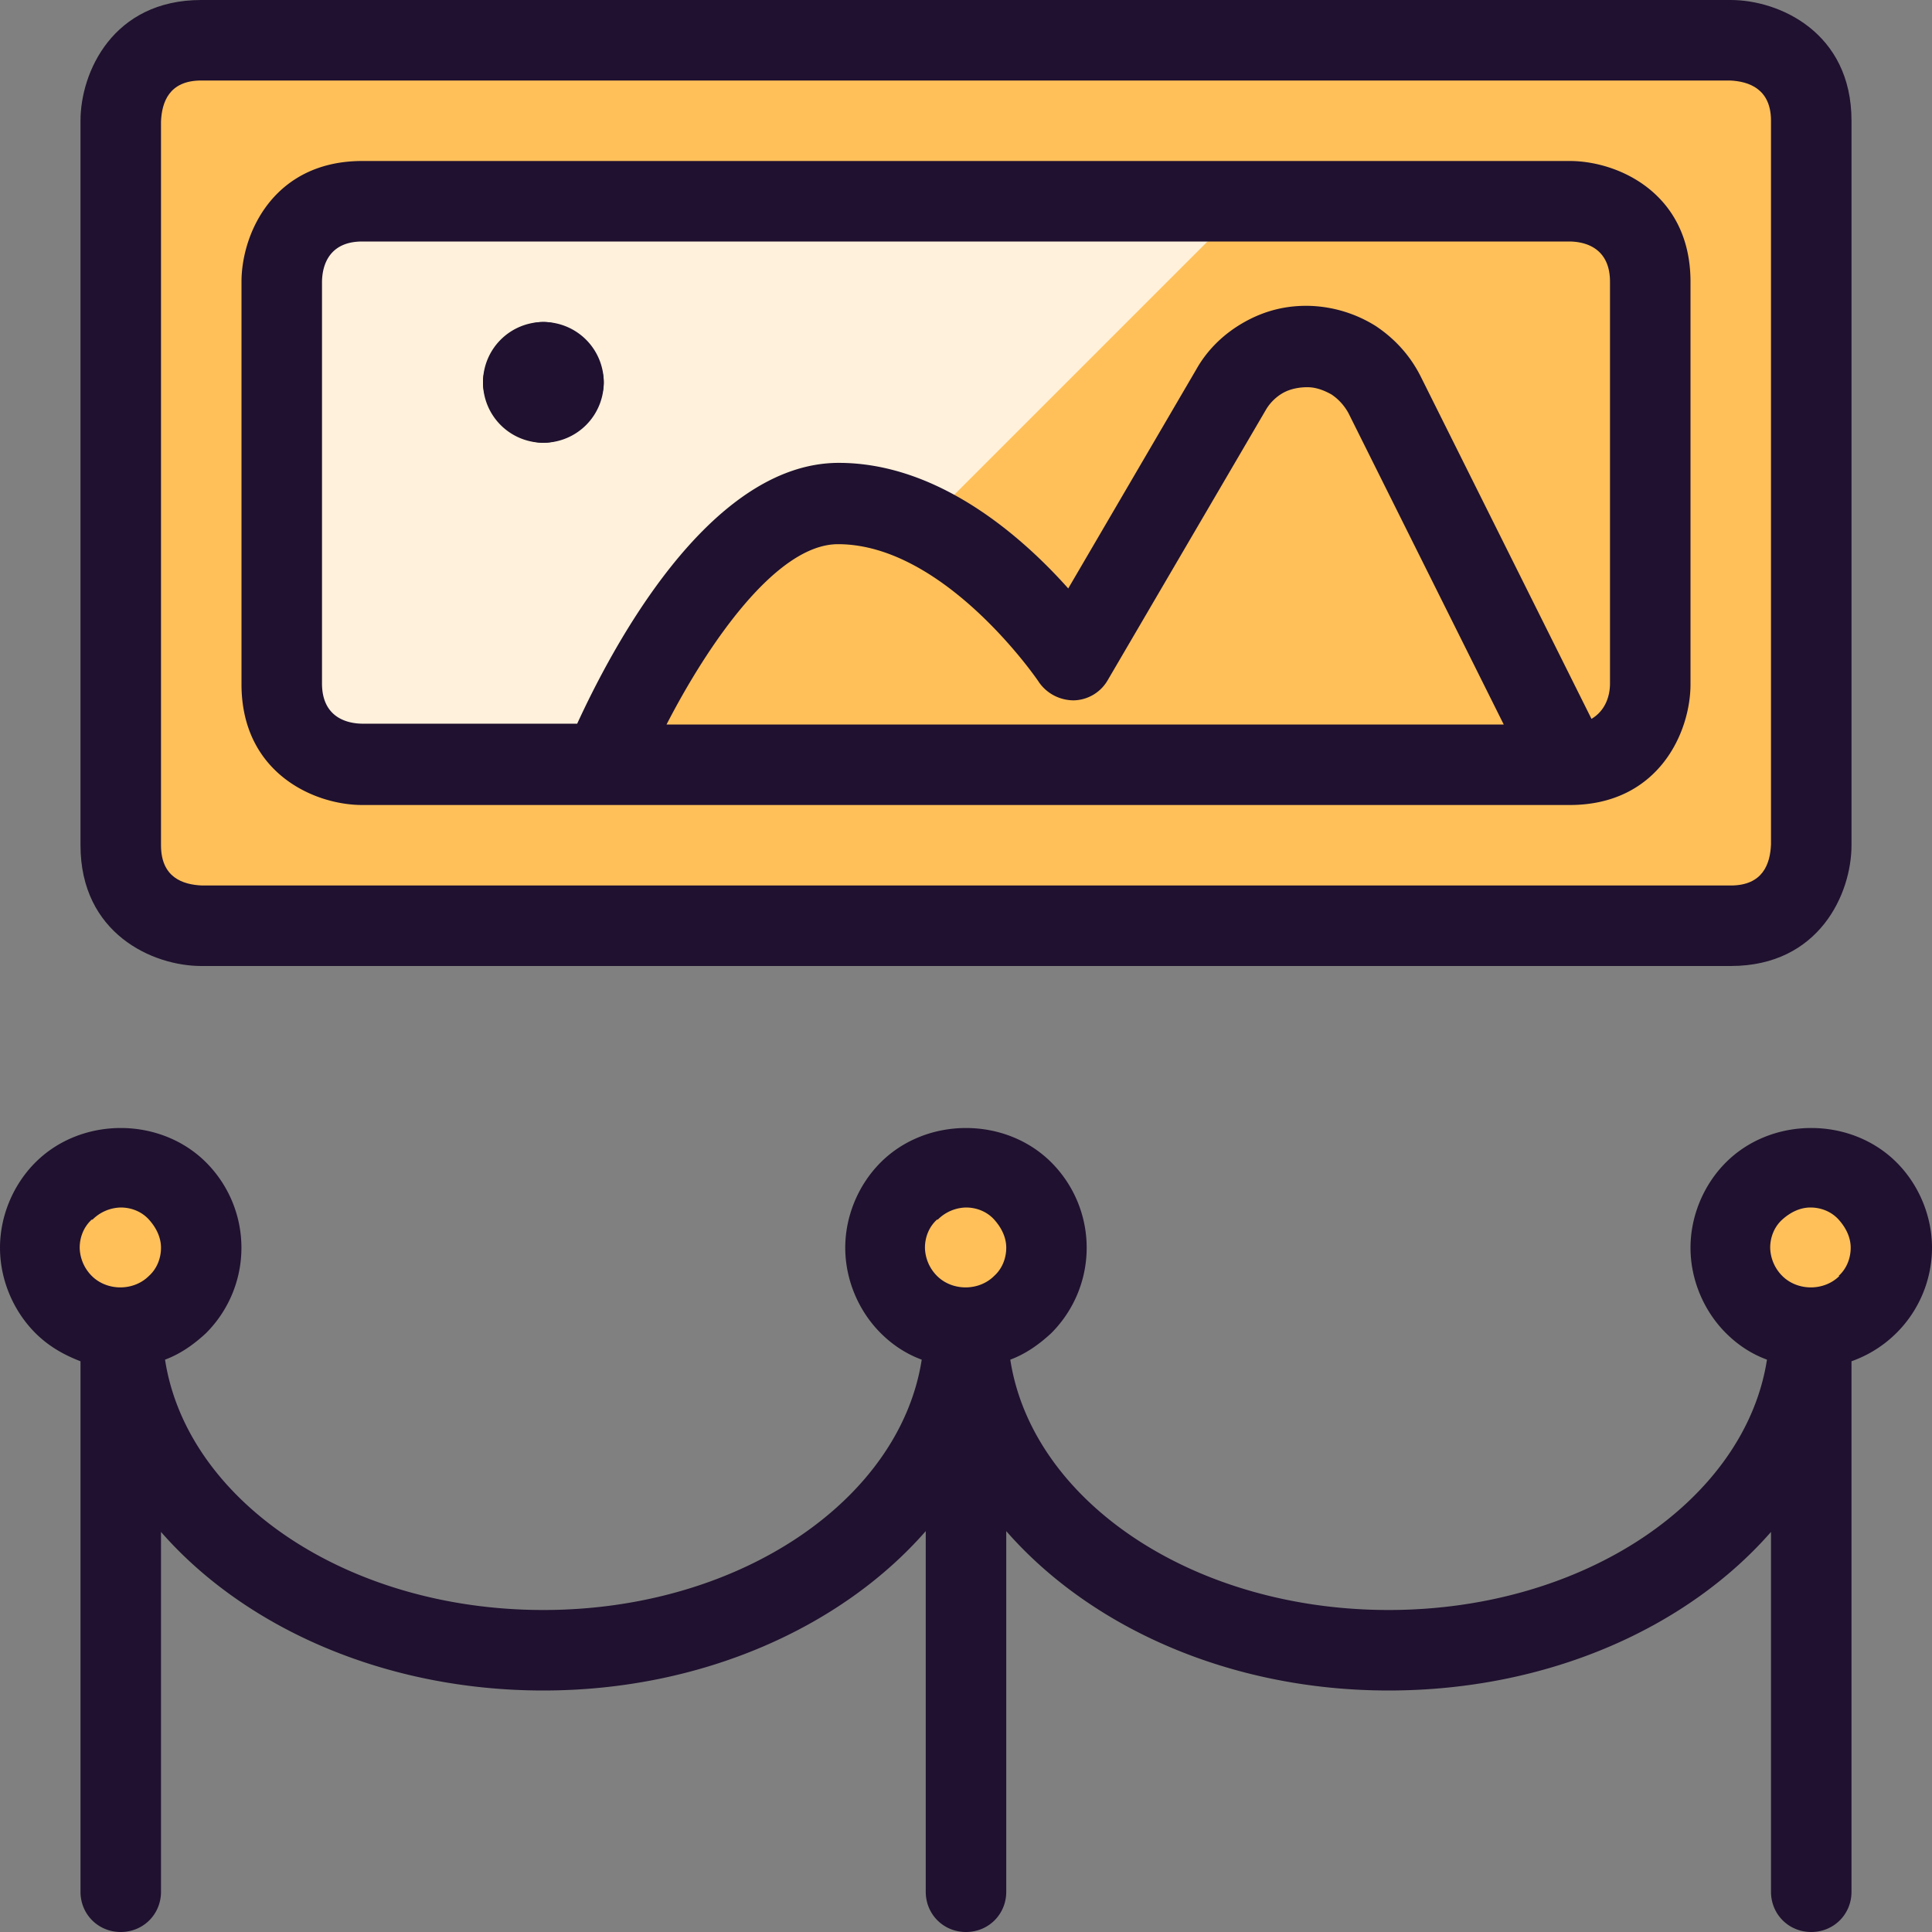
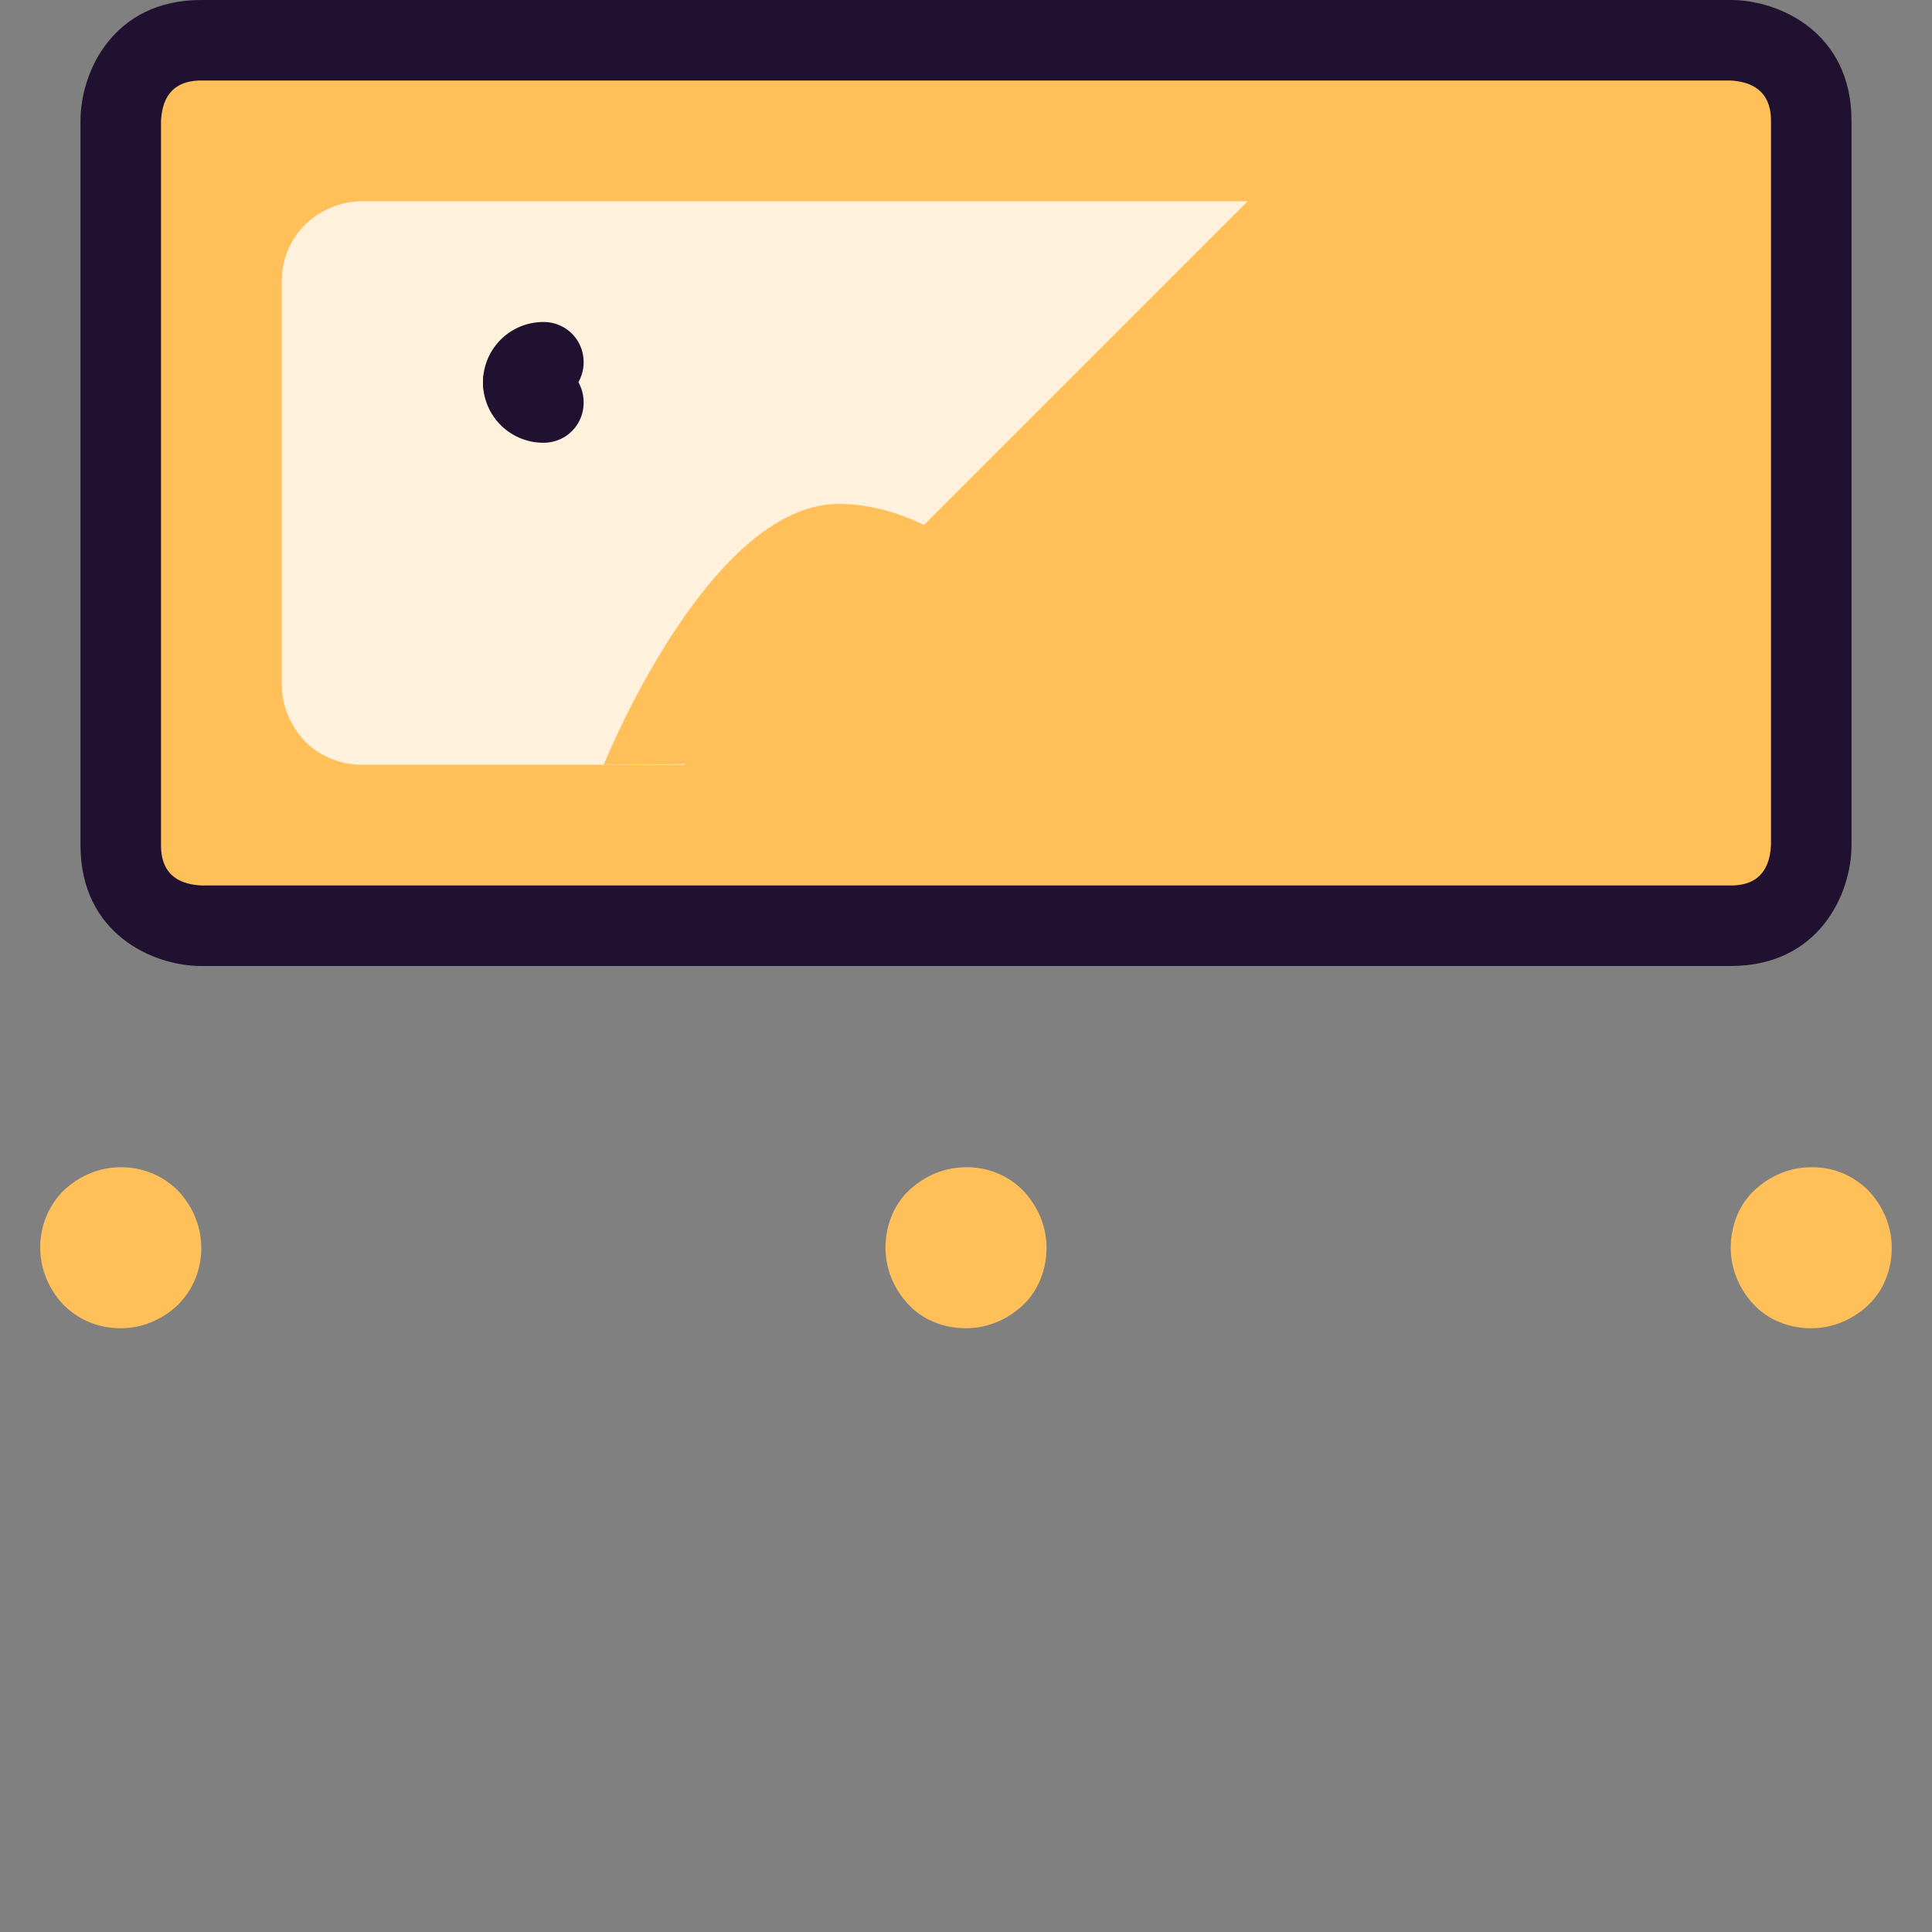
<svg xmlns="http://www.w3.org/2000/svg" width="24" height="24" fill="none">
  <rect width="100%" height="100%" fill="#808080" stroke="none" />
  <g clip-path="url(#ausflug__a)">
    <path d="M2.5.5h19s1 0 1 1v9s0 1-1 1h-19s-1 0-1-1v-9s0-1 1-1Z" fill="#FFC05A" />
    <path d="M21.5 12h-19c-.6 0-1.5-.4-1.5-1.5v-9C1 .9 1.4 0 2.5 0h19c.6 0 1.5.4 1.5 1.5v9c0 .6-.4 1.5-1.5 1.5Zm-.01-11H2.5c-.4 0-.49.27-.5.51v8.99c0 .4.27.49.51.5H21.5c.4 0 .49-.27.5-.51V1.5c0-.4-.28-.49-.51-.5Z" fill="#1F112F" />
    <path d="M4.5 2.5h15s1 0 1 1v5s0 1-1 1h-15s-1 0-1-1v-5s0-1 1-1Z" fill="#FFC05A" />
    <path d="M4.5 9.5h4l7-7h-11c-.27 0-.52.11-.71.29a.99.99 0 0 0-.29.71v5c0 .27.11.52.29.71.19.19.44.29.71.29Z" fill="#FFF1DB" />
    <path d="M7.5 9.5s1.3-3.24 2.92-3.24c1.62 0 2.92 1.94 2.92 1.94l1.95-3.35c.1-.17.24-.31.41-.4.17-.09.37-.14.56-.14.2 0 .39.07.55.17.17.11.3.25.39.43l2.24 4.49" fill="#FFC05A" />
-     <path d="M19.5 2h-15C3.4 2 3 2.9 3 3.5v5c0 1.1.9 1.5 1.5 1.5h15c1.1 0 1.5-.9 1.5-1.5v-5c0-1.1-.9-1.5-1.5-1.5ZM8.28 9c.51-.99 1.36-2.24 2.13-2.24 1.33 0 2.49 1.7 2.5 1.72.1.14.26.22.43.22a.5.5 0 0 0 .42-.25l1.96-3.35c.05-.09.13-.17.22-.22.09-.05.2-.07.3-.07.11 0 .21.04.3.09.09.06.16.14.21.23L18.68 9H8.28ZM20 8.49c0 .16-.06.34-.23.44l-2.12-4.25c-.13-.26-.32-.47-.56-.63a1.64 1.64 0 0 0-.81-.25c-.3-.01-.57.06-.82.2s-.46.34-.6.59l-1.59 2.72c-.57-.64-1.61-1.56-2.85-1.56-1.63 0-2.84 2.35-3.25 3.24H4.51c-.23 0-.51-.1-.51-.5V3.51c0-.23.1-.51.5-.51h14.99c.23 0 .51.1.51.5v4.99Z" fill="#1F112F" />
    <path d="M.5 15.5c0 .27.11.52.29.71.19.19.44.29.71.29.27 0 .52-.11.71-.29a.99.99 0 0 0 .29-.71c0-.27-.11-.52-.29-.71a.99.99 0 0 0-.71-.29c-.27 0-.52.11-.71.29a.99.99 0 0 0-.29.71Zm10.5 0c0 .27.11.52.29.71.18.19.44.29.71.29.27 0 .52-.11.71-.29.19-.18.29-.44.29-.71 0-.27-.11-.52-.29-.71a.973.973 0 0 0-.71-.29c-.27 0-.52.11-.71.29-.19.18-.29.44-.29.71Zm10.5 0c0 .27.11.52.29.71.18.19.44.29.71.29.27 0 .52-.11.71-.29.19-.18.29-.44.29-.71 0-.27-.11-.52-.29-.71a.973.973 0 0 0-.71-.29c-.27 0-.52.11-.71.29-.19.18-.29.44-.29.71Z" fill="#FFC05A" />
-     <path d="M7 5.25c-.2 0-.38-.12-.46-.29a.502.502 0 0 1-.29-.46c0-.28.22-.5.5-.5a.75.75 0 0 1 .75.75c0 .28-.22.5-.5.5Z" fill="#1F112F" />
    <path d="M6.5 5.25c-.28 0-.5-.22-.5-.5A.75.75 0 0 1 6.75 4c.28 0 .5.22.5.5 0 .2-.12.38-.29.46-.08.17-.25.29-.46.29Z" fill="#1F112F" />
    <path d="M6.75 5.5A.75.75 0 0 1 6 4.75c0-.28.22-.5.5-.5.2 0 .38.12.46.29.17.08.29.25.29.46 0 .28-.22.5-.5.5Z" fill="#1F112F" />
-     <path d="M6.75 5.5c-.28 0-.5-.22-.5-.5 0-.2.12-.38.29-.46.08-.17.25-.29.46-.29.28 0 .5.22.5.5a.75.75 0 0 1-.75.75ZM24 15.5c0-.39-.16-.78-.44-1.06-.57-.57-1.55-.57-2.12 0-.28.28-.44.67-.44 1.06s.16.78.44 1.06c.15.15.32.26.51.33-.27 1.74-2.26 3.11-4.7 3.11-2.44 0-4.43-1.36-4.7-3.11.19-.07.36-.19.51-.33a1.499 1.499 0 0 0 0-2.12c-.57-.57-1.55-.57-2.12 0-.28.28-.44.67-.44 1.06s.16.78.44 1.06c.15.15.32.26.51.33-.27 1.74-2.26 3.11-4.7 3.11-2.44 0-4.43-1.36-4.7-3.11.19-.07.36-.19.51-.33a1.499 1.499 0 0 0 0-2.12c-.57-.57-1.55-.57-2.12 0-.28.28-.44.67-.44 1.06s.16.78.44 1.06c.16.16.35.27.56.35v6.59c0 .28.22.5.5.5s.5-.22.5-.5v-4.47C3.04 20.22 4.78 21 6.75 21c1.97 0 3.71-.79 4.75-1.98v4.48c0 .28.22.5.5.5s.5-.22.5-.5v-4.48c1.04 1.19 2.77 1.98 4.75 1.98s3.71-.78 4.75-1.97v4.47c0 .28.22.5.5.5s.5-.22.5-.5v-6.59a1.499 1.499 0 0 0 1-1.41Zm-22.85-.35A.51.51 0 0 1 1.5 15c.13 0 .26.05.35.15.09.1.15.22.15.35 0 .13-.05.26-.15.35-.19.19-.52.19-.71 0a.51.51 0 0 1-.15-.35c0-.13.05-.26.15-.35h.01Zm10.5 0A.51.51 0 0 1 12 15c.13 0 .26.05.35.15.09.1.15.22.15.35 0 .13-.05.26-.15.35-.19.19-.52.19-.71 0a.51.51 0 0 1-.15-.35c0-.13.05-.26.15-.35h.01Zm11.2.7c-.19.19-.52.19-.71 0a.51.51 0 0 1-.15-.35c0-.13.05-.26.15-.35.1-.09.22-.15.35-.15.13 0 .26.05.35.15.09.1.15.22.15.35 0 .13-.05.26-.15.35h.01Z" fill="#1F112F" />
  </g>
  <defs>
    <clipPath id="ausflug__a">
-       <path fill="#fff" d="M0 0h24v24H0z" />
+       <path fill="#fff" d="M0 0h24v24H0" />
    </clipPath>
  </defs>
</svg>